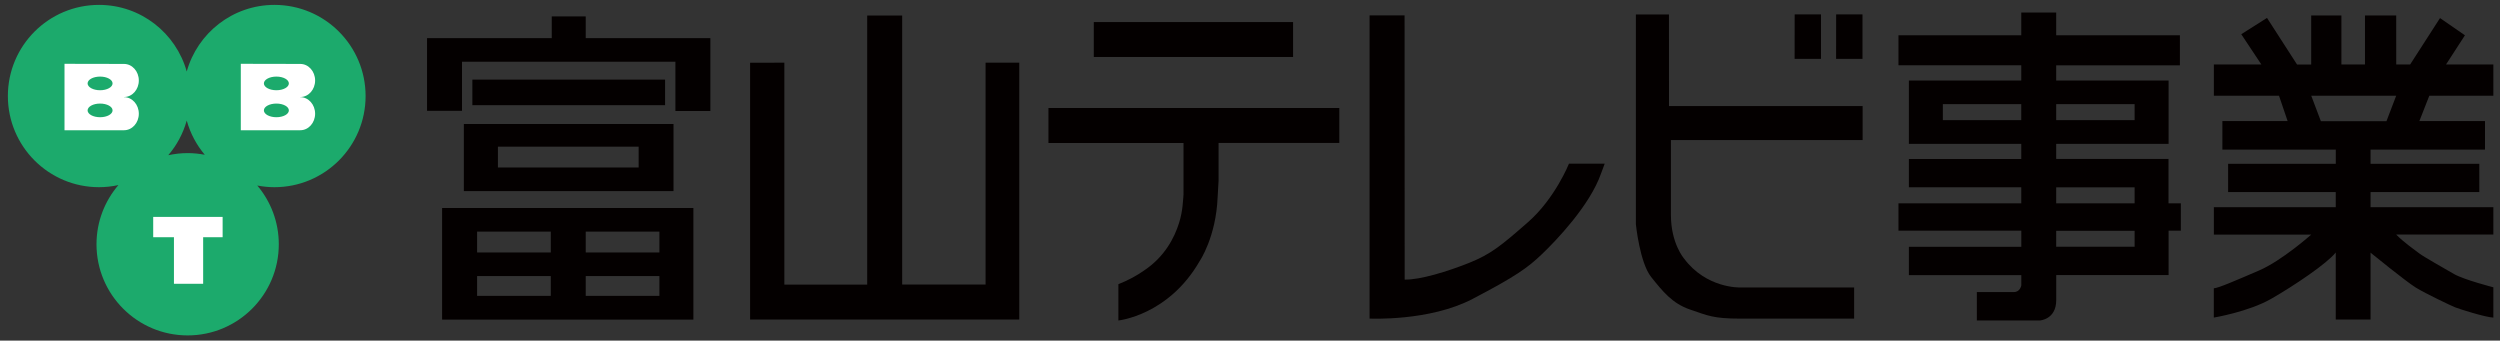
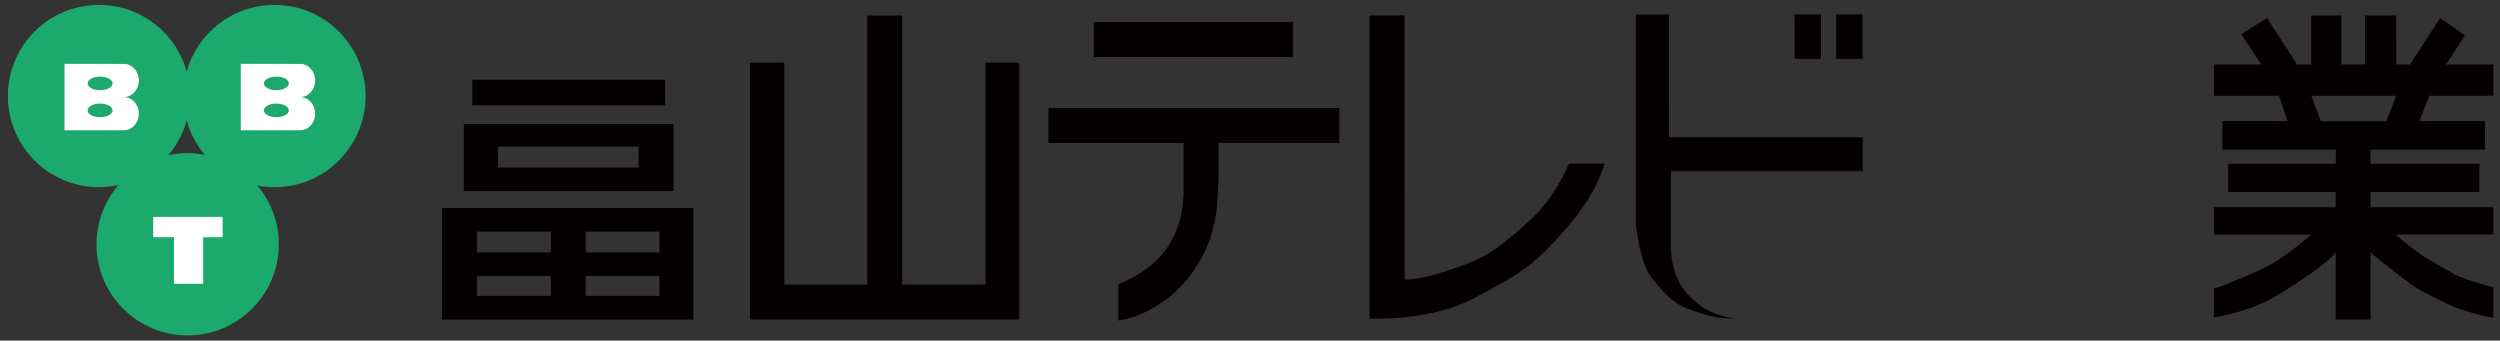
<svg xmlns="http://www.w3.org/2000/svg" version="1.1" id="レイヤー_1" x="0px" y="0px" viewBox="0 0 517.389 70.484" style="enable-background:new 0 0 517.389 70.484;" xml:space="preserve">
  <rect x="0" y="0" width="517.389" height="70.484" fill="#333333" stroke="none" />
  <style type="text/css">
	.st0{fill:#1CAA6C;}
	.st1{fill:#FFFFFF;}
	.st2{fill:#040000;}
</style>
  <path class="st0" d="M75.662,19.876c0-10.418-8.445-18.864-18.864-18.864c-8.657,0-15.934,5.84-18.153,13.789  C36.427,6.852,29.15,1.012,20.492,1.012c-10.418,0-18.863,8.445-18.863,18.864c0,10.418,8.445,18.864,18.863,18.864  c1.378,0,2.718-0.157,4.012-0.437c-2.82,3.296-4.533,7.569-4.533,12.248c0,10.417,8.445,18.864,18.863,18.864  c10.418,0,18.864-8.446,18.864-18.864c0-4.634-1.677-8.871-4.449-12.155c1.151,0.22,2.335,0.345,3.549,0.345  C67.216,38.739,75.662,30.294,75.662,19.876z M34.822,32.123c1.759-2.057,3.075-4.494,3.823-7.173  c0.736,2.638,2.02,5.044,3.739,7.081c-1.151-0.22-2.335-0.345-3.55-0.345C37.456,31.686,36.116,31.842,34.822,32.123z" />
  <path class="st1" d="M25.668,20.106V20.08c1.691,0,3.062-1.534,3.062-3.424c0-1.891-1.371-3.425-3.062-3.425v-0.001L13.35,13.206  v13.747h12.318c1.691,0,3.062-1.534,3.062-3.423C28.73,21.639,27.359,20.106,25.668,20.106z M20.713,24.26  c-1.428,0-2.585-0.632-2.585-1.413c0-0.78,1.157-1.413,2.585-1.413c1.427,0,2.584,0.632,2.584,1.413  C23.297,23.628,22.14,24.26,20.713,24.26z M20.713,18.676c-1.428,0-2.585-0.632-2.585-1.413c0-0.78,1.157-1.413,2.585-1.413  c1.427,0,2.584,0.632,2.584,1.413C23.297,18.043,22.14,18.676,20.713,18.676z" />
  <path class="st1" d="M62.153,20.106V20.08c1.691,0,3.062-1.534,3.062-3.424c0-1.891-1.371-3.425-3.062-3.425v-0.001l-12.318-0.025  v13.747h12.318c1.691,0,3.062-1.534,3.062-3.423C65.214,21.639,63.844,20.106,62.153,20.106z M57.198,24.26  c-1.428,0-2.585-0.632-2.585-1.413c0-0.78,1.157-1.413,2.585-1.413c1.427,0,2.584,0.632,2.584,1.413  C59.782,23.628,58.625,24.26,57.198,24.26z M57.198,18.676c-1.428,0-2.585-0.632-2.585-1.413c0-0.78,1.157-1.413,2.585-1.413  c1.427,0,2.584,0.632,2.584,1.413C59.782,18.043,58.625,18.676,57.198,18.676z" />
  <polygon class="st1" points="46.073,44.889 31.707,44.889 31.707,49.094 35.999,49.094 35.999,58.73 42.043,58.73 42.043,49.094   46.073,49.094 " />
-   <polygon class="st2" points="121.218,3.399 114.185,3.399 114.185,7.895 88.379,7.895 88.379,22.936 95.615,22.936 95.615,12.773   139.779,12.773 139.779,22.973 147.015,22.973 147.015,7.895 121.218,7.895 " />
  <rect x="97.762" y="16.475" class="st2" width="39.879" height="5.293" />
  <path class="st2" d="M139.388,25.662v13.887H95.997V25.662H139.388z M103.047,30.353v4.309h29.123v-4.309H103.047z" />
  <path class="st2" d="M143.503,43.047v23.097H91.496V43.047H143.503z M121.221,47.933v4.321h15.247v-4.321H121.221z M121.221,57.14  v4.094h15.247V57.14H121.221z M98.74,47.933v4.321h15.247v-4.321H98.74z M98.74,57.14v4.094h15.247V57.14H98.74z" />
  <polygon class="st2" points="155.235,12.988 155.235,66.127 210.944,66.127 210.944,12.971 203.971,12.971 203.971,58.882   186.71,58.882 186.71,3.21 179.471,3.21 179.471,58.905 162.324,58.905 162.324,12.971 " />
  <rect x="226.366" y="4.564" class="st2" width="41.245" height="7.228" />
  <path class="st2" d="M277.18,22.345h-60.196v7.245h27.952v10.607c0,0-0.041,0.959-0.201,2.443c-0.105,0.977-0.304,2.168-0.724,3.506  c-0.967,3.079-2.963,6.99-7.271,9.856c-1.473,1.038-3.218,1.994-5.284,2.812v7.51c0,0,10.361-1.04,16.831-12.306  c0,0,3.394-4.977,3.71-13.256l0.192-3.325v-7.855h24.991V22.345z" />
  <path class="st2" d="M290.685,3.19h-7.245v62.741c0,0,12.351,0.619,21.31-4.063s11.401-6.447,14.32-9.23  c2.918-2.782,9.976-10.112,12.284-16.763l0.747-2.002h-7.397c0,0-2.85,7.16-8.449,12.08s-7.804,6.685-12.216,8.449  c-4.411,1.764-10.112,3.529-13.335,3.461L290.685,3.19z" />
-   <path class="st2" d="M345.401,2.987h-6.846v43.431c0,0,0.806,7.962,3.159,10.903s4.343,5.475,8.053,6.741  c3.71,1.267,4.841,1.877,10.338,1.877s23.617,0,23.617,0v-6.447h-23.64c0,0-6.968,0.226-11.583-6.017c0,0-2.692-3.099-2.692-8.958  s0-15.53,0-15.53h39.676v-7.041H345.41L345.401,2.987z" />
+   <path class="st2" d="M345.401,2.987h-6.846v43.431c0,0,0.806,7.962,3.159,10.903s4.343,5.475,8.053,6.741  c3.71,1.267,4.841,1.877,10.338,1.877s23.617,0,23.617,0h-23.64c0,0-6.968,0.226-11.583-6.017c0,0-2.692-3.099-2.692-8.958  s0-15.53,0-15.53h39.676v-7.041H345.41L345.401,2.987z" />
  <polygon class="st2" points="371.416,2.984 376.868,2.984 376.868,12.179 371.405,12.179 " />
  <polygon class="st2" points="380.001,2.984 385.453,2.984 385.453,12.179 379.99,12.179 " />
-   <path class="st2" d="M425.542,7.304h25.602v6.218h-25.602v3.147h23.261v13.098h-23.261v3.122h23.244v9.196h2.553v5.65h-2.536v9.196  H425.55c0,0,0,1.154,0,5.175c0,4.021-3.376,4.216-3.376,4.216h-13.056v-5.879c0,0,6.388,0,7.677,0c1.289,0,1.527-1.38,1.527-1.38  v-2.123h-23.269v-5.87h23.269v-3.334h-25.424v-5.65h25.415v-3.334h-23.261v-5.853h23.261v-3.122h-23.261V16.67h23.261v-3.156  h-25.415v-6.21h25.415V2.596h7.228V7.304z M425.542,21.556v3.308h16.228v-3.308H425.542z M425.542,38.768v3.308h16.228v-3.308  H425.542z M425.542,47.761v3.308h16.228v-3.308H425.542z M402.083,21.556v3.308h16.228v-3.308H402.083z" />
  <path class="st2" d="M495.915,13.344h2.878l6.182-9.603l5.158,3.563l-3.913,6.04h9.795v6.47h-13.256l-2.059,5.248h13.584v5.904  h-23.685v2.93h22.508v5.848h-22.508v3.133h25.415v5.666h-20.111c1.584,1.629,3.913,3.235,4.796,3.914  c0.882,0.679,5.135,3.076,7.171,4.253s8.144,2.749,8.144,2.749v6.278c-1.764-0.113-6.99-1.764-7.895-2.127s-6.085-2.828-8.121-4.072  c-2.036-1.244-9.399-7.247-9.399-7.247v13.836h-7.205V53.987v-1.734c-1.764,2.262-8.597,6.855-13.324,9.57  c-4.728,2.715-11.91,3.902-11.91,3.902v-6.063c0.848,0,4.683-1.663,9.399-3.699c4.717-2.036,10.757-7.408,10.757-7.408h-20.144  v-5.667h25.223v-3.145h-22.271v-5.848h22.282v-2.929h-23.47v-5.904h13.505l-1.787-5.248h-13.482v-6.47H468l-4.157-6.261l5.327-3.376  l6.216,9.645h2.929V3.207h6.252v10.137h4.878V3.207h6.464L495.915,13.344z M480.317,25.085h13.573l2.013-5.271h-17.577  L480.317,25.085z" />
  <g>
</g>
  <g>
</g>
  <g>
</g>
  <g>
</g>
  <g>
</g>
  <g>
</g>
  <g>
</g>
  <g>
</g>
  <g>
</g>
  <g>
</g>
  <g>
</g>
  <g>
</g>
  <g>
</g>
  <g>
</g>
  <g>
</g>
</svg>